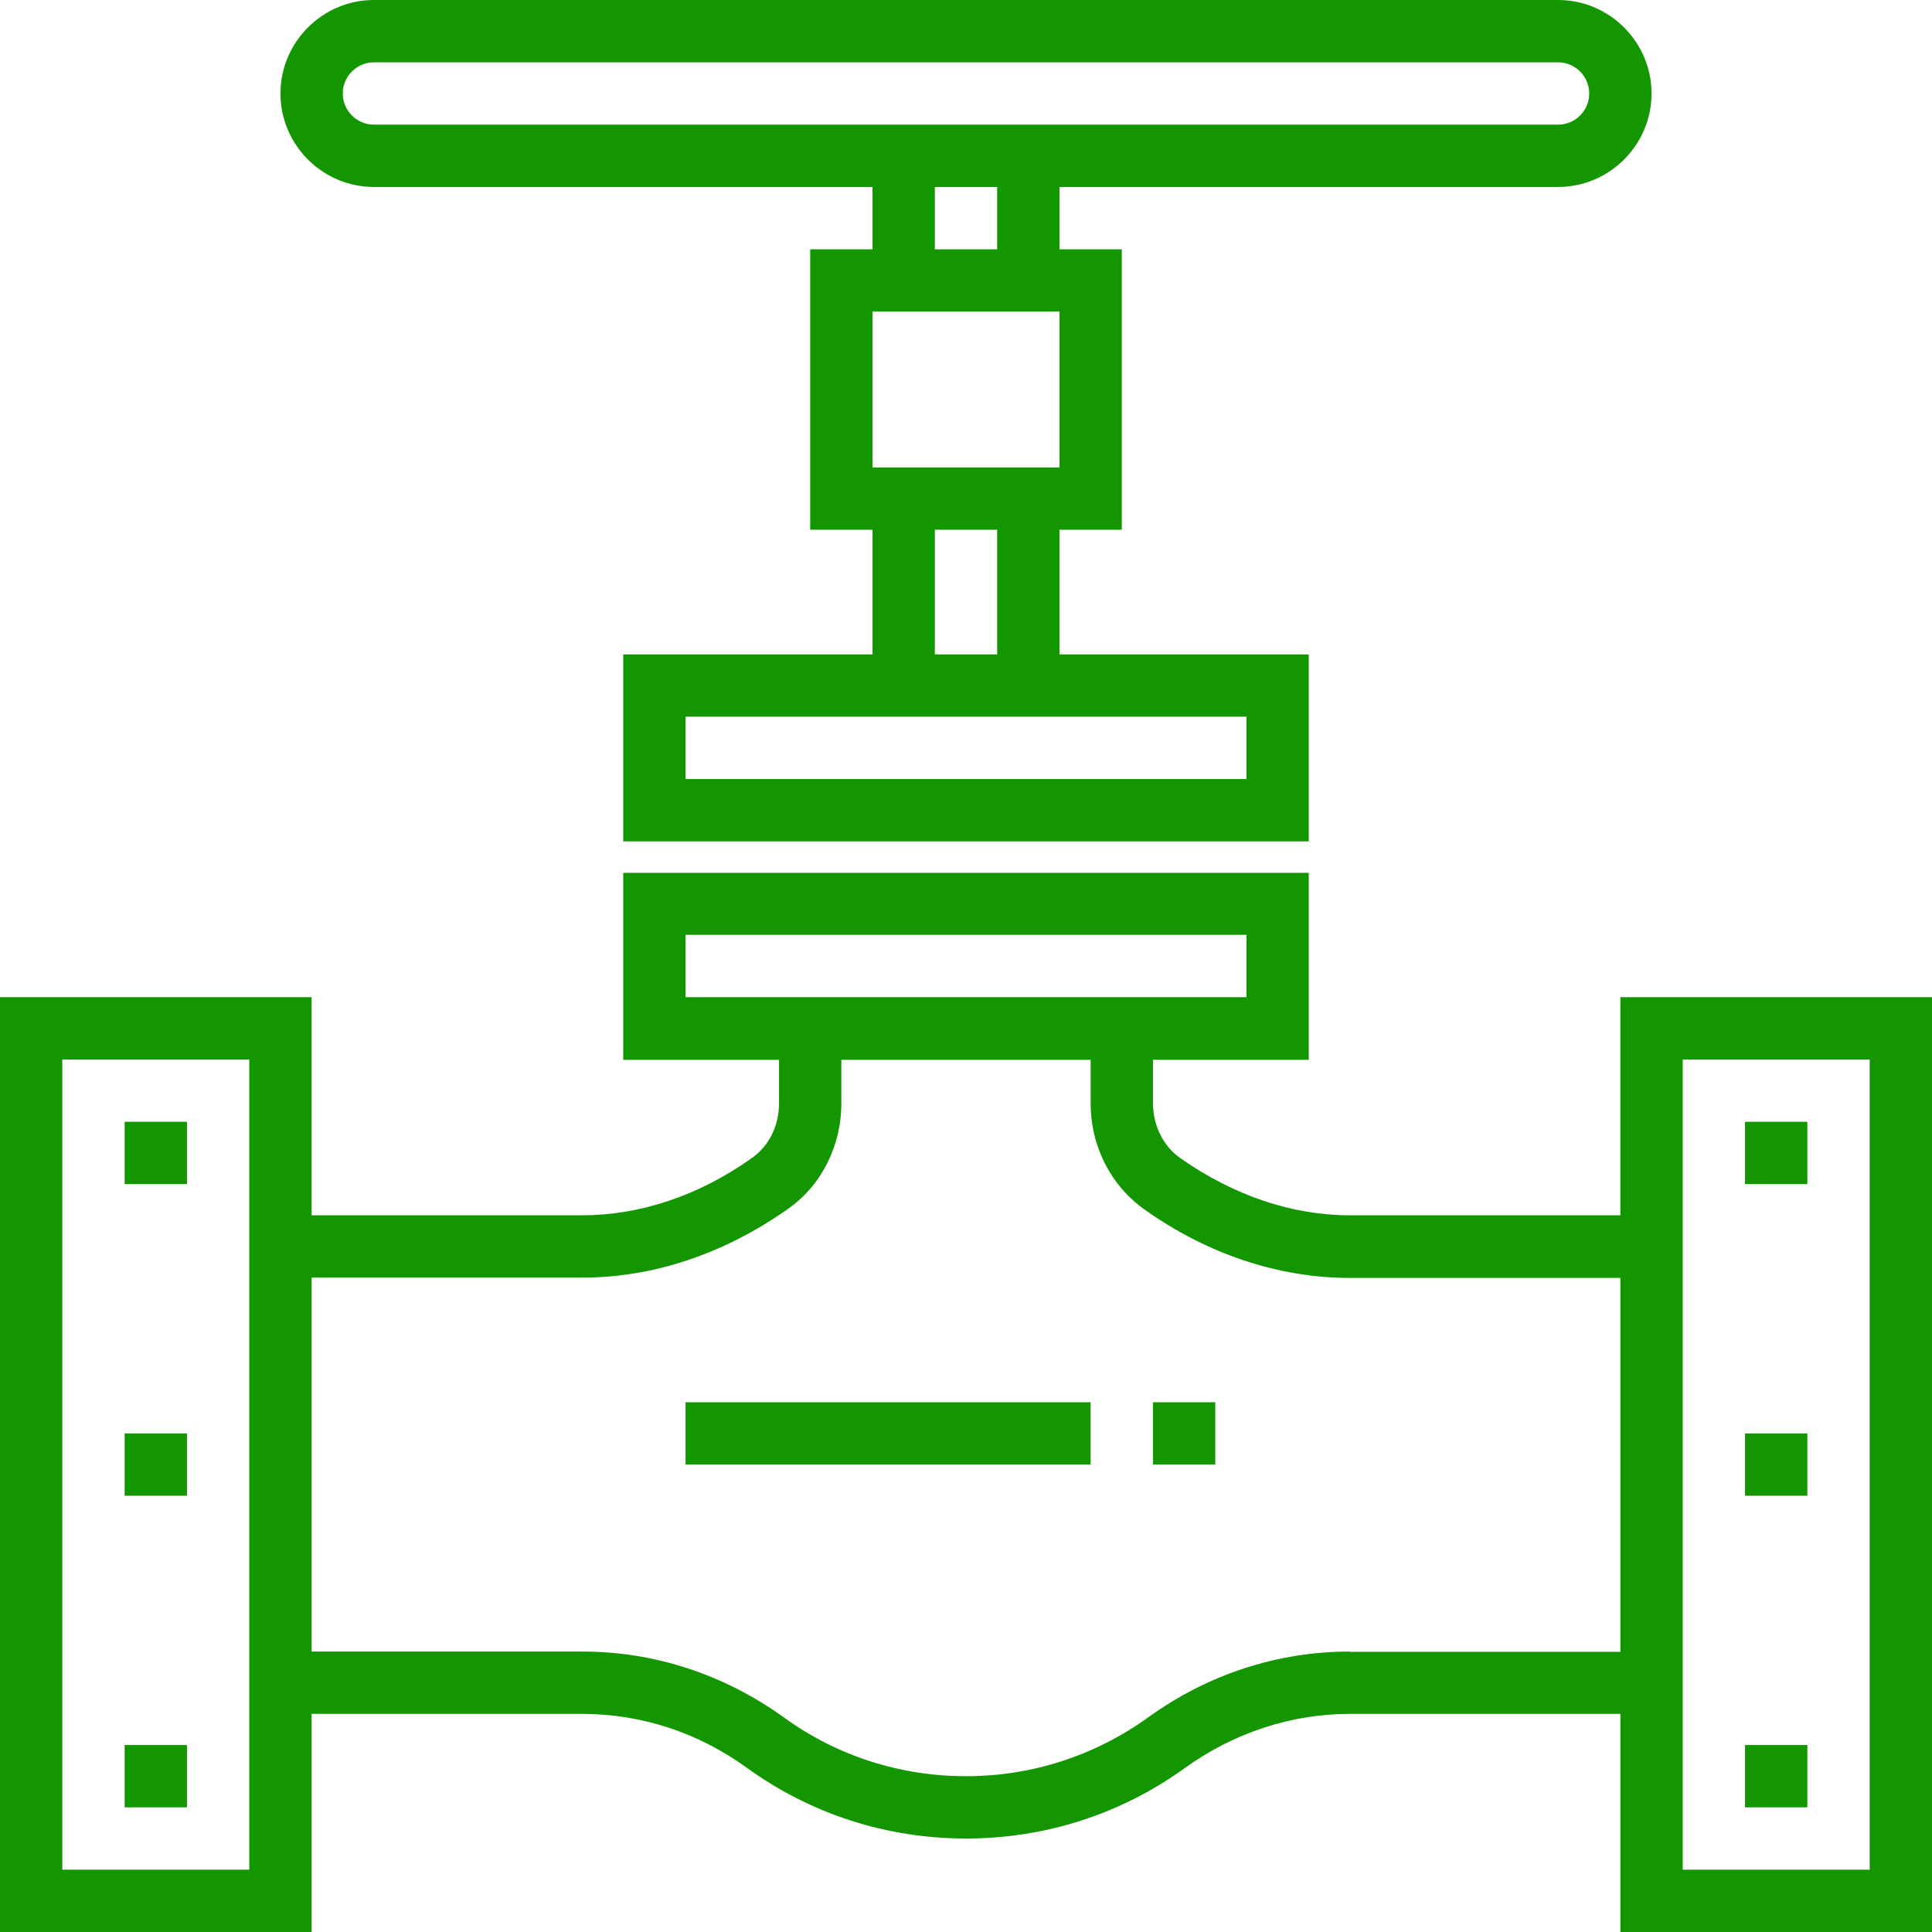
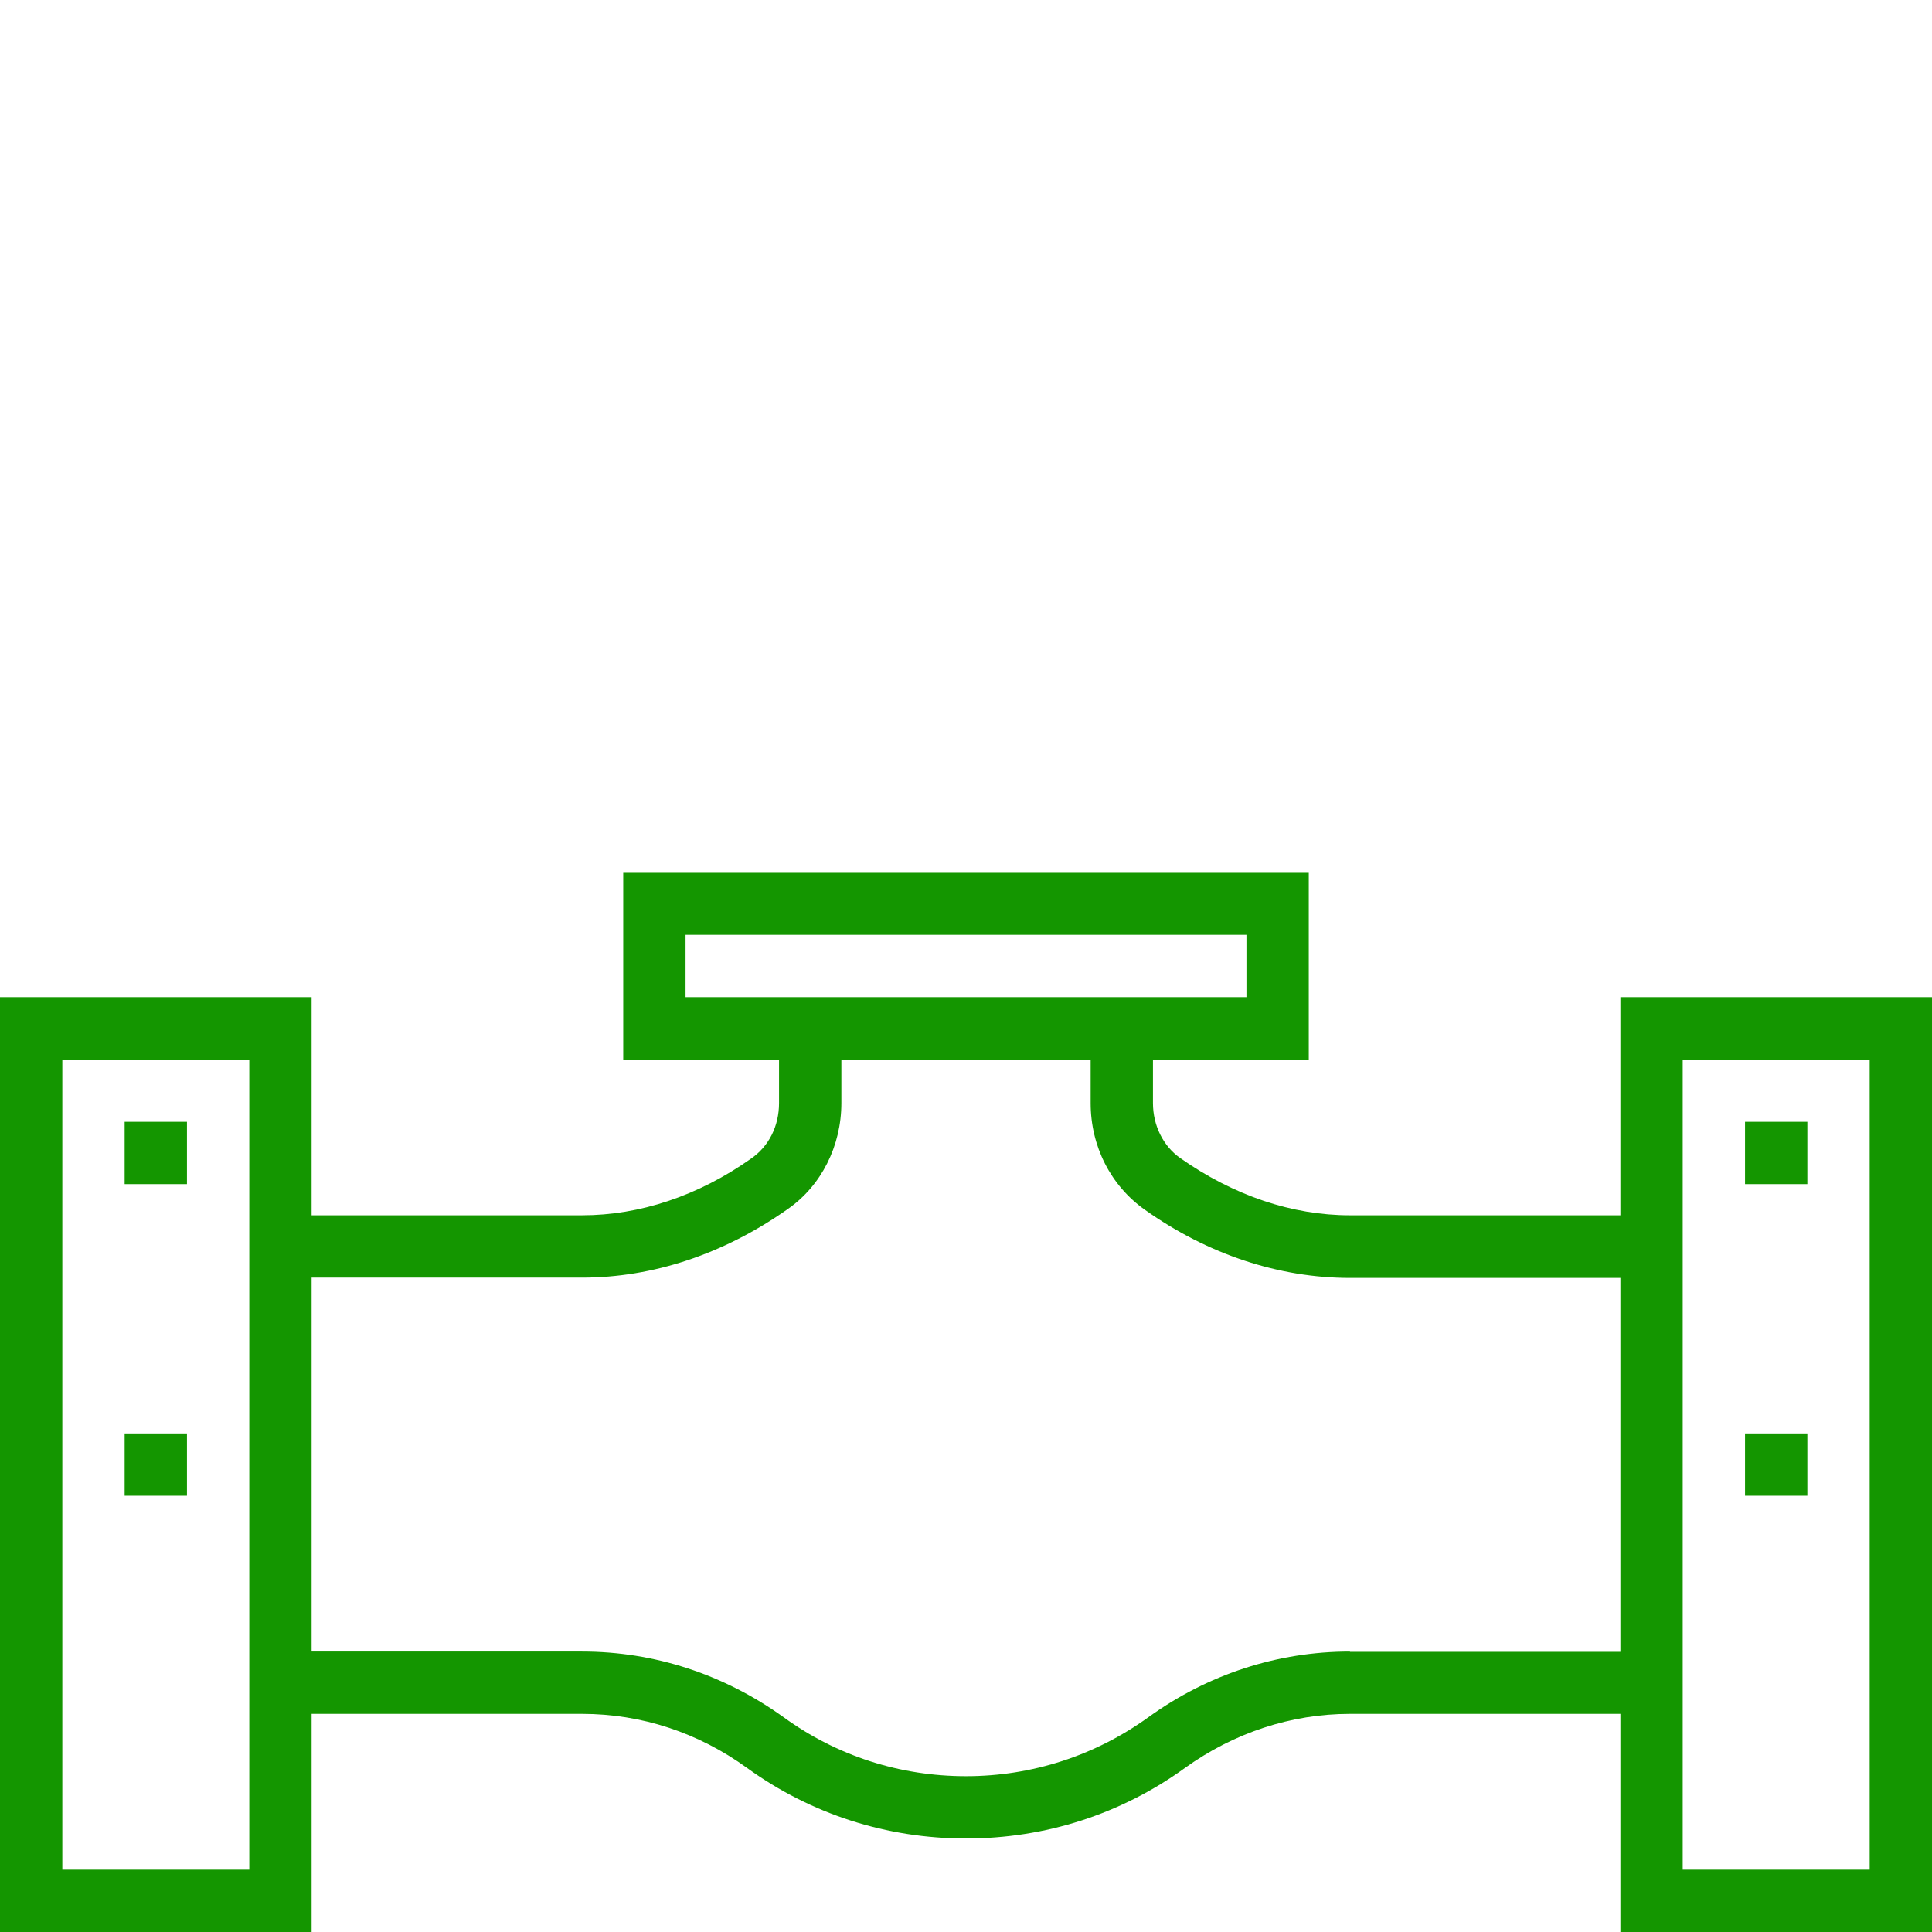
<svg xmlns="http://www.w3.org/2000/svg" id="Layer_2" data-name="Layer 2" viewBox="0 0 62 62">
  <defs>
    <style>
      .cls-1 {
        fill: #149600;
        stroke-width: 0px;
      }
    </style>
  </defs>
  <g id="Layer_1-2" data-name="Layer 1">
    <g>
      <path class="cls-1" d="m52,32v7h-8.68c-1.85,0-3.73-.63-5.45-1.84-.54-.38-.87-1.04-.87-1.76v-1.39h5v-6h-22v6h5v1.39c0,.73-.32,1.39-.91,1.79-1.69,1.19-3.56,1.81-5.41,1.81h-8.68v-7H0v30h10v-7h8.68c1.9,0,3.73.6,5.3,1.74,2.05,1.48,4.48,2.26,7.02,2.26s4.97-.78,7.02-2.26c1.57-1.13,3.41-1.74,5.3-1.74h8.68v7h10v-30h-10Zm-30-2h18v2h-18v-2Zm-14,30H2v-26h6v26Zm35.32-7c-2.32,0-4.56.73-6.47,2.11-1.71,1.23-3.73,1.89-5.85,1.89s-4.14-.65-5.85-1.89c-1.92-1.38-4.15-2.11-6.47-2.11h-8.68v-12h8.68c2.27,0,4.54-.75,6.6-2.2,1.08-.75,1.72-2.03,1.72-3.4v-1.39h8v1.39c0,1.38.64,2.65,1.75,3.43,2.02,1.43,4.3,2.18,6.57,2.18h8.68v12h-8.68Zm16.68,7h-6v-26h6v26Z" />
-       <path class="cls-1" d="m12,6h16v2h-2v9h2v4h-8v6h22v-6h-8v-4h2v-9h-2v-2h16c1.65,0,3-1.35,3-3s-1.35-3-3-3H12c-1.65,0-3,1.35-3,3s1.35,3,3,3Zm28,19h-18v-2h18v2Zm-8-4h-2v-4h2v4Zm2-6h-6v-5h6v5Zm-2-7h-2v-2h2v2ZM12,2h38c.55,0,1,.45,1,1s-.45,1-1,1H12c-.55,0-1-.45-1-1s.45-1,1-1Z" />
      <rect class="cls-1" x="56" y="36" width="2" height="2" />
      <rect class="cls-1" x="56" y="46" width="2" height="2" />
-       <rect class="cls-1" x="56" y="56" width="2" height="2" />
      <rect class="cls-1" x="4" y="36" width="2" height="2" />
      <rect class="cls-1" x="4" y="46" width="2" height="2" />
-       <rect class="cls-1" x="4" y="56" width="2" height="2" />
-       <rect class="cls-1" x="22" y="45" width="13" height="2" />
-       <rect class="cls-1" x="37" y="45" width="2" height="2" />
    </g>
  </g>
</svg>